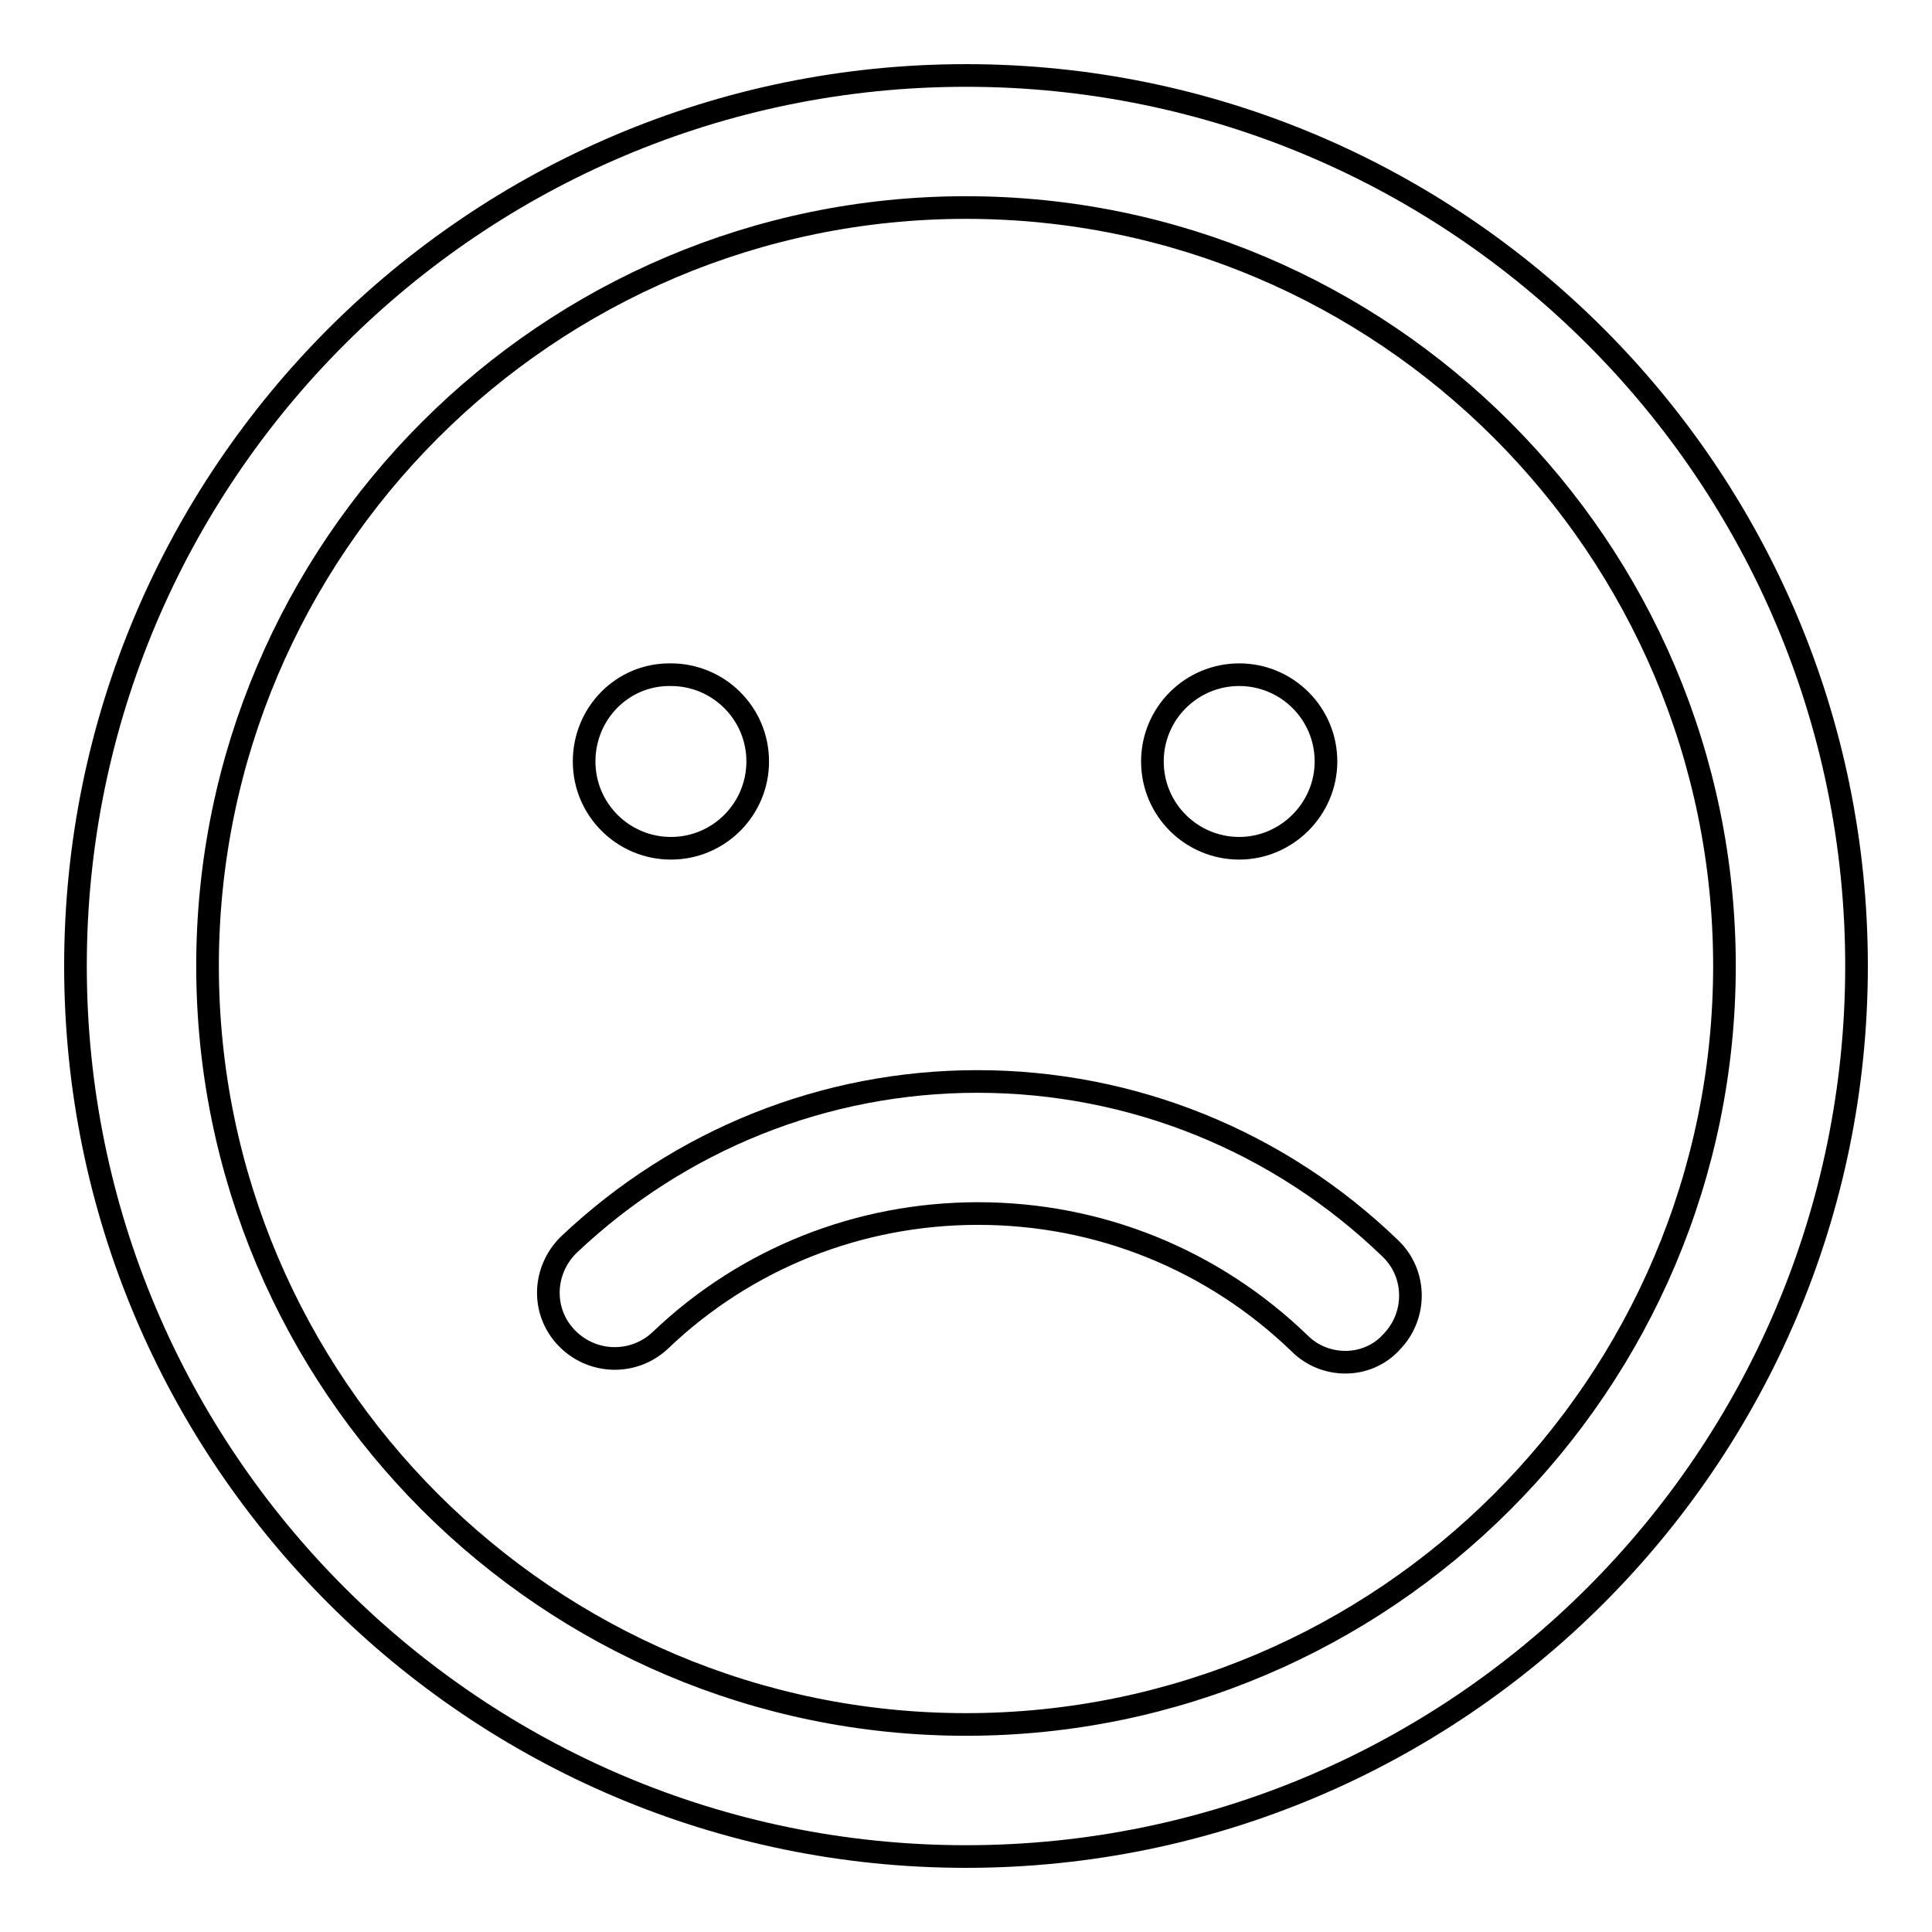
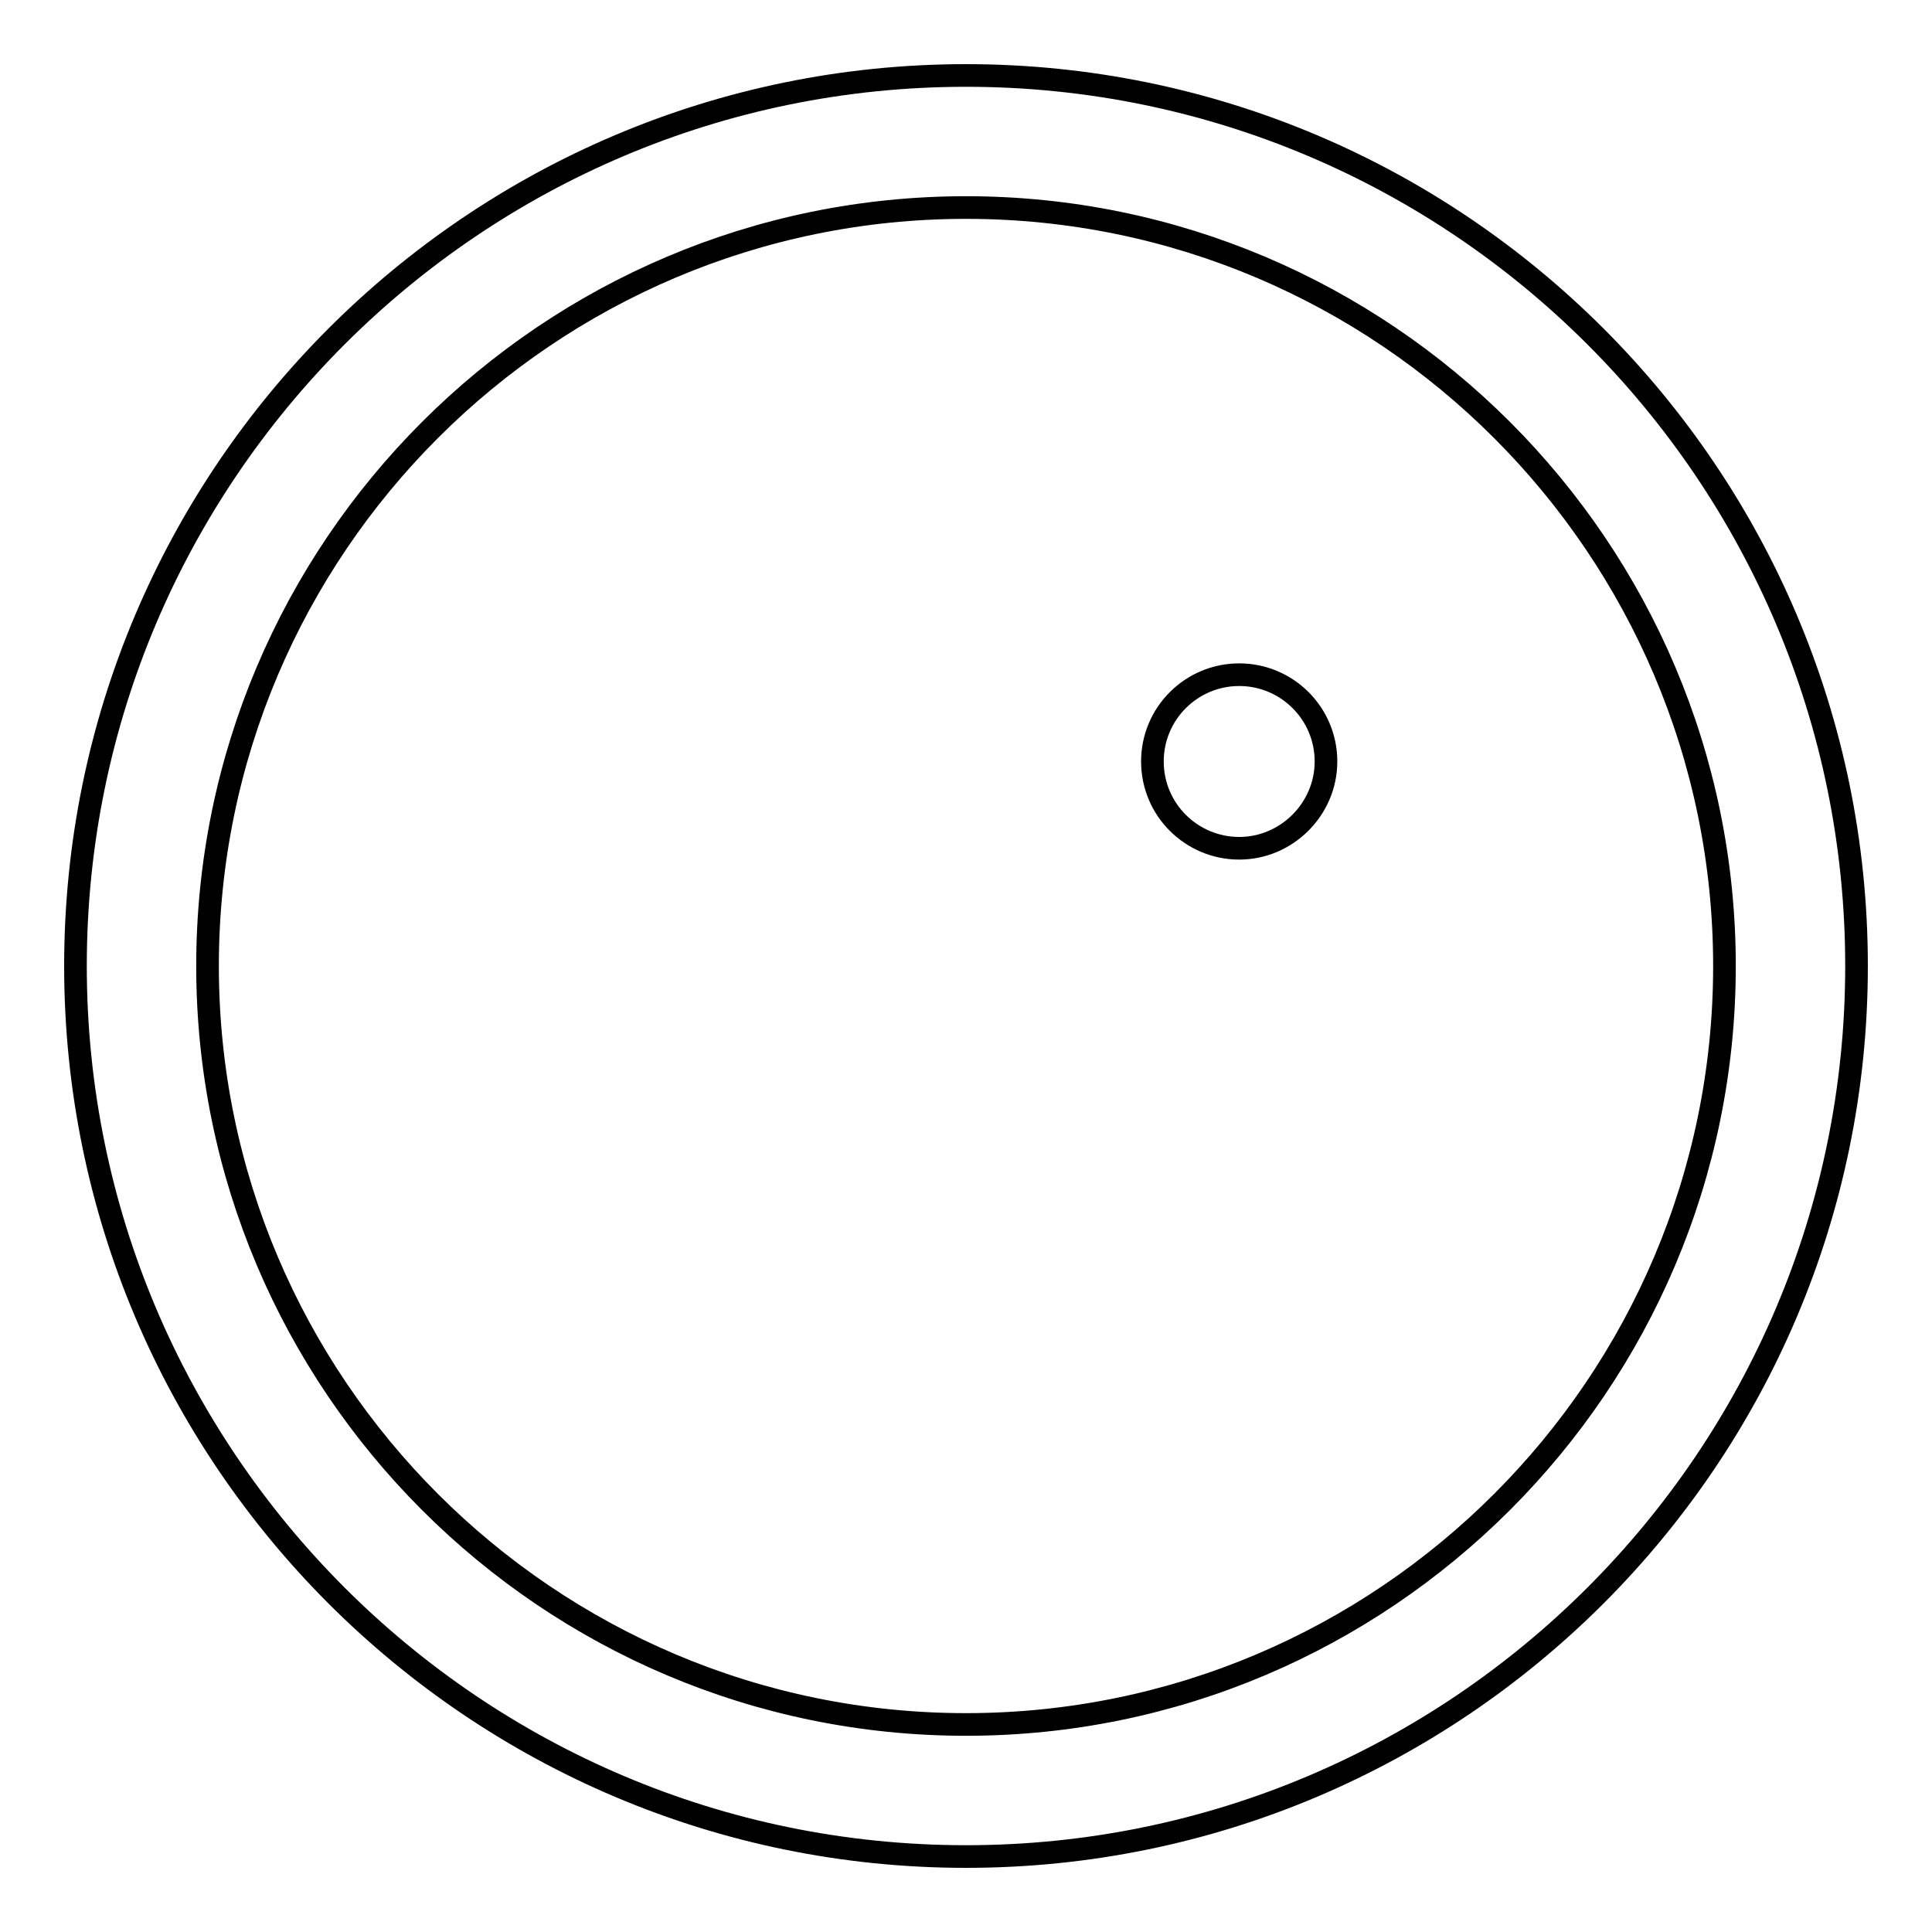
<svg xmlns="http://www.w3.org/2000/svg" version="1.1" x="0px" y="0px" viewBox="0 0 256 256" enable-background="new 0 0 256 256" xml:space="preserve">
  <g>
    <g>
      <path stroke-width="3" fill-opacity="0" stroke="#000000" d="M128,246c-65.1,0-118-52.9-118-118C10,62.9,62.9,10,128,10c65.1,0,118,52.9,118,118C246,193.1,193.1,246,128,246z M128,27.5C72.6,27.5,27.5,72.6,27.5,128c0,55.4,45.1,100.5,100.5,100.5c55.4,0,100.5-45.1,100.5-100.5C228.5,72.6,183.4,27.5,128,27.5z" />
-       <path stroke-width="3" fill-opacity="0" stroke="#000000" d="M178.3,180.5c-2.2,0-4.4-0.8-6.1-2.5c-11.5-11.1-26.6-17.2-42.6-17.2c-15.7,0-30.7,5.9-42.1,16.8c-3.5,3.3-9,3.2-12.4-0.3s-3.2-9,0.3-12.4c14.7-13.9,33.9-21.6,54.1-21.6c20.5,0,40,7.9,54.7,22.1c3.5,3.3,3.6,8.9,0.2,12.4C182.8,179.6,180.5,180.5,178.3,180.5z" />
-       <path stroke-width="3" fill-opacity="0" stroke="#000000" d="M77.4,100.9c0,6.4,5.2,11.5,11.5,11.5c6.4,0,11.5-5.2,11.5-11.5c0-6.4-5.2-11.5-11.5-11.5C82.5,89.3,77.4,94.5,77.4,100.9L77.4,100.9z" />
      <path stroke-width="3" fill-opacity="0" stroke="#000000" d="M152.7,100.9c0,6.4,5.2,11.5,11.5,11.5s11.5-5.2,11.5-11.5c0-6.4-5.2-11.5-11.5-11.5S152.7,94.5,152.7,100.9L152.7,100.9z" />
    </g>
  </g>
</svg>